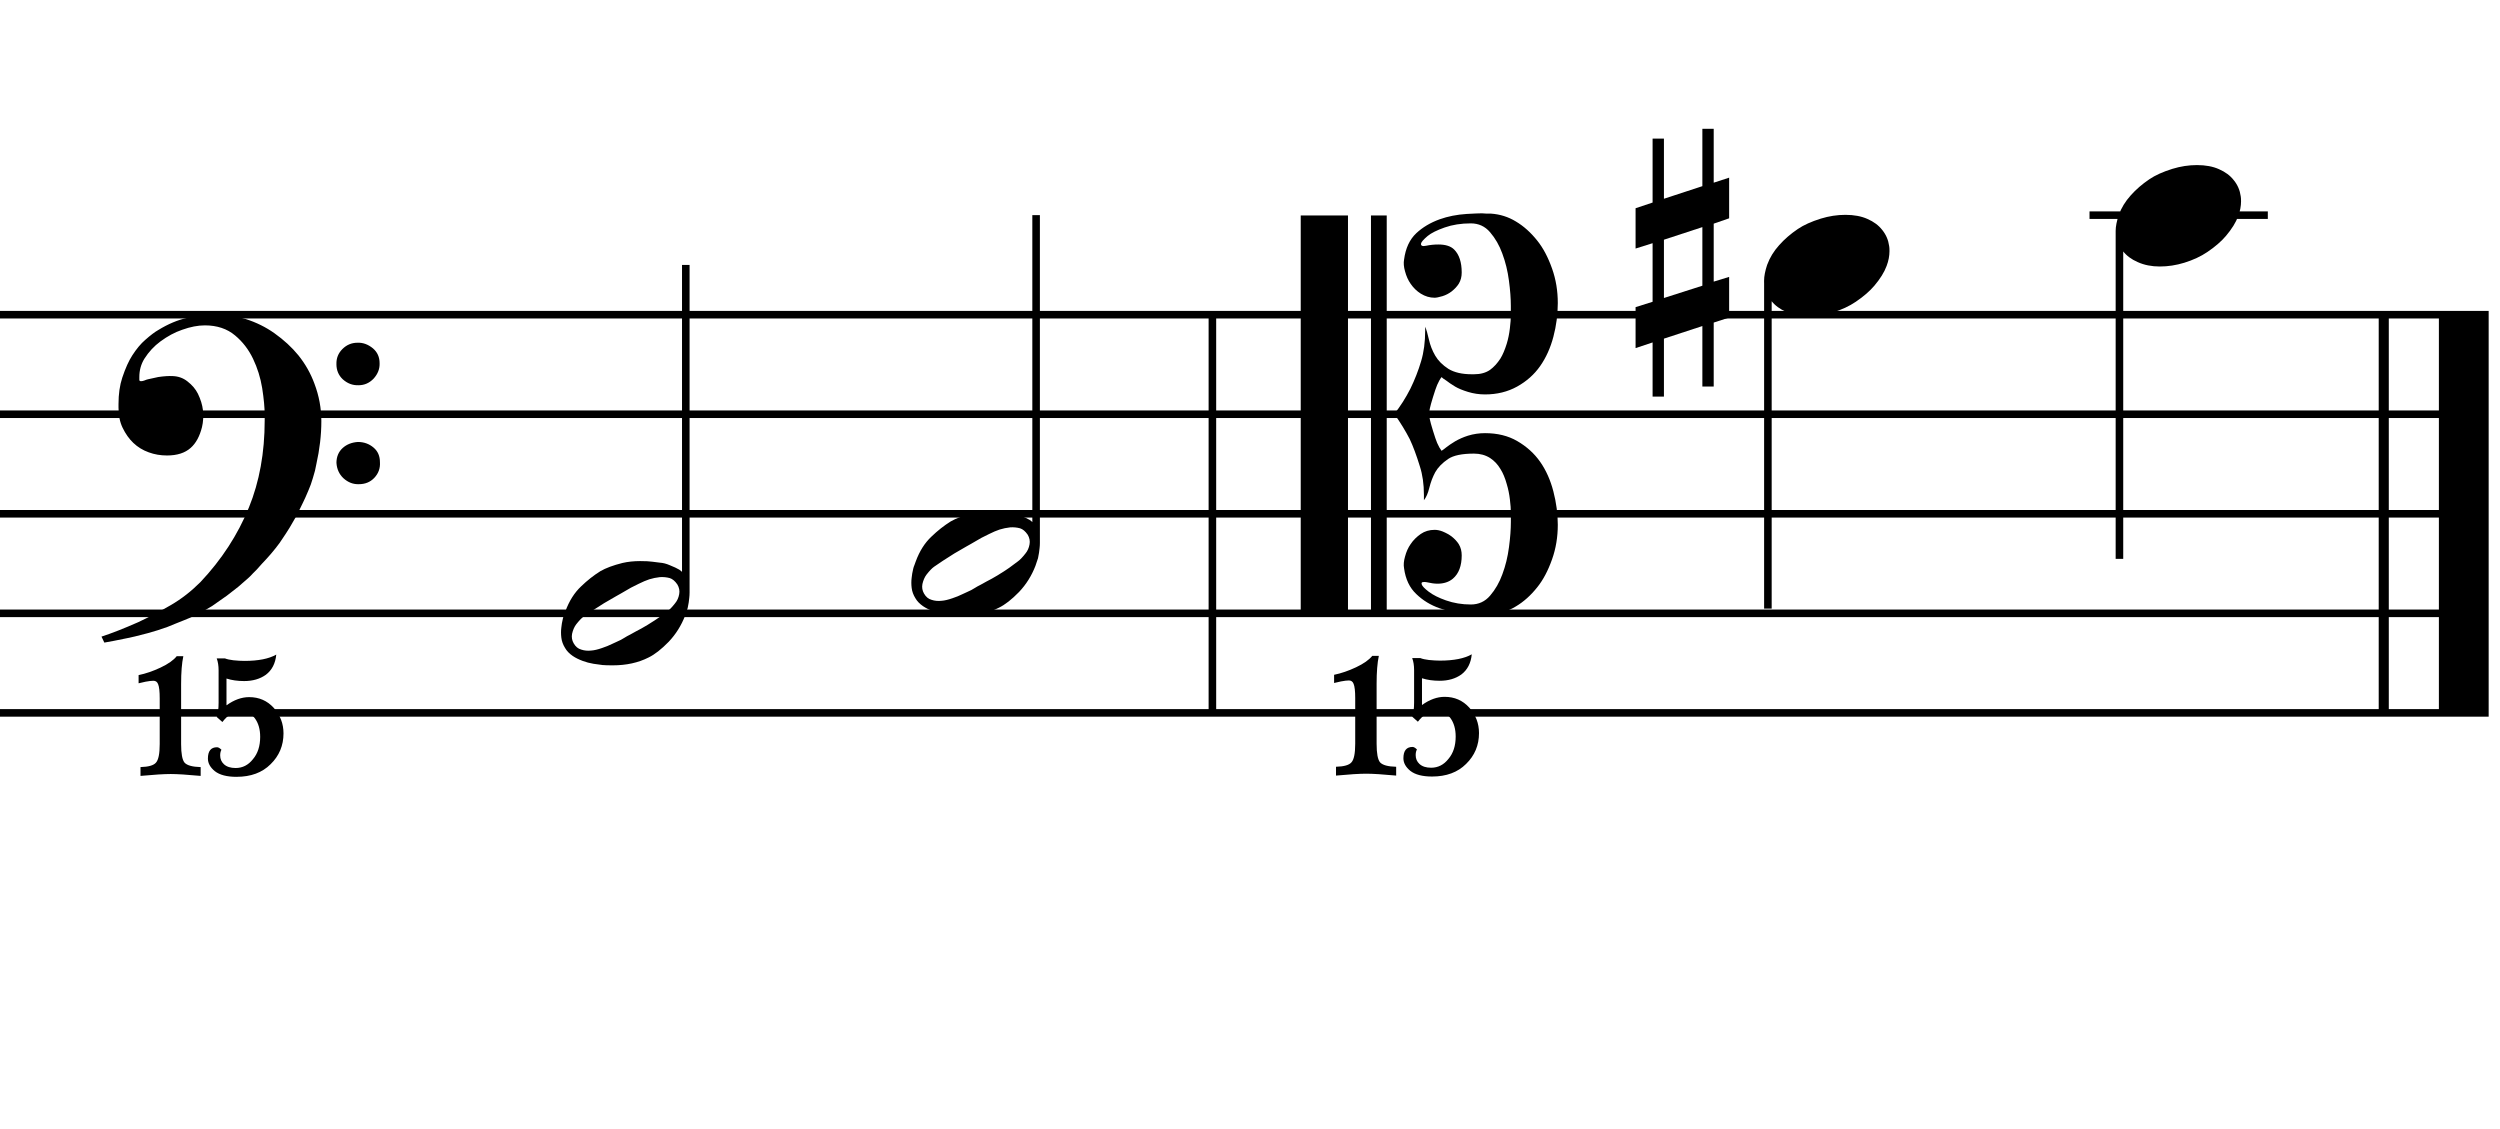
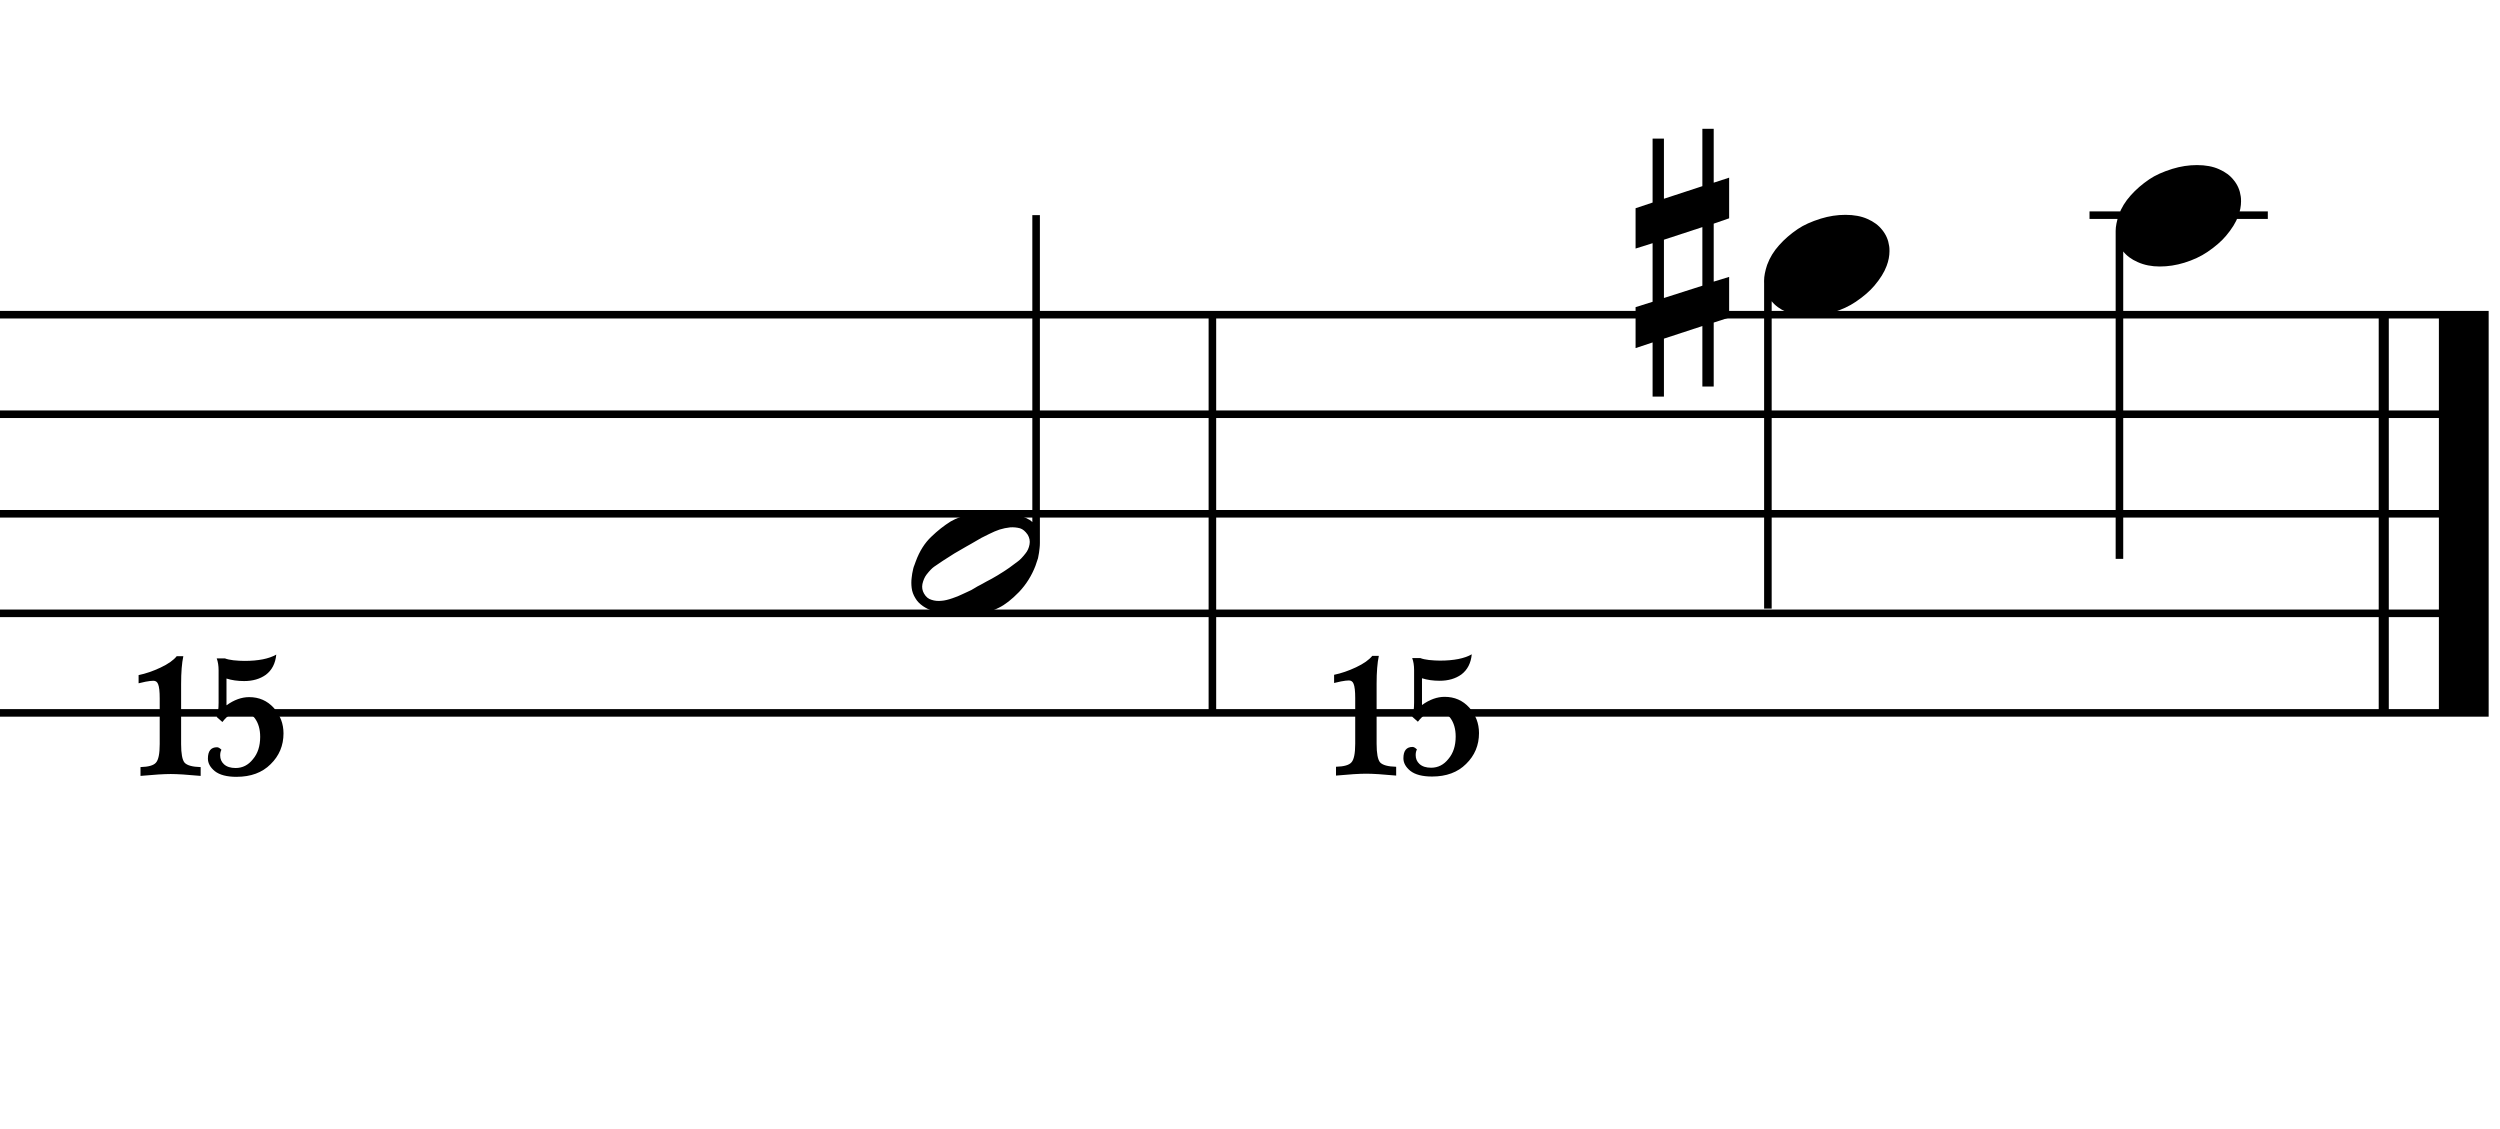
<svg xmlns="http://www.w3.org/2000/svg" xmlns:ns1="http://www.inkscape.org/namespaces/inkscape" xmlns:ns2="http://sodipodi.sourceforge.net/DTD/sodipodi-0.dtd" version="1.1" id="svg2" viewBox="0 0 155 70" height="70" width="155" ns1:version="0.91 r13725" ns2:docname="noteoct0a.svg">
  <ns2:namedview pagecolor="#ffffff" bordercolor="#666666" borderopacity="1" objecttolerance="10" gridtolerance="10" guidetolerance="10" ns1:pageopacity="0" ns1:pageshadow="2" ns1:window-width="2530" ns1:window-height="1320" id="namedview11270" showgrid="false" ns1:zoom="0.5133983" ns1:cx="1031.9238" ns1:cy="-238.56796" ns1:window-x="0" ns1:window-y="0" ns1:window-maximized="0" ns1:current-layer="svg2" />
  <defs id="defs4" />
  <g id="g6338" transform="translate(-1881.01,-982.362)">
    <g id="text4282-7-9-7-8-3-98-9-4-8-5-2-1" style="font-style:normal;font-variant:normal;font-weight:normal;font-stretch:normal;font-size:40px;line-height:125%;font-family:Ubuntu;-inkscape-font-specification:Ubuntu;letter-spacing:0px;word-spacing:0px;fill:#000000;fill-opacity:1;stroke:none;stroke-width:1px;stroke-linecap:butt;stroke-linejoin:miter;stroke-opacity:1">
      <path ns1:connector-curvature="0" id="path5997" style="font-style:normal;font-variant:normal;font-weight:normal;font-stretch:normal;font-family:BoboStaff2;-inkscape-font-specification:BoboStaff2" d="m 2032.221,1001.639 3.086,0 0,25.156 -3.086,0 0,-25.156 z m -3.731,0 0.625,0 0,25.156 -0.625,0 0,-25.156 z m 6.816,18.984 -154.297,0 0,-0.469 154.297,0 0,0.469 z m 0,-6.172 -154.297,0 0,-0.469 154.297,0 0,0.469 z m 0,-6.172 -154.297,0 0,-0.469 154.297,0 0,0.469 z m 0,-6.172 -154.297,0 0,-0.469 154.297,0 0,0.469 z m 0,24.688 -154.297,0 0,-0.469 154.297,0 0,0.469 z" />
-       <path ns1:connector-curvature="0" id="path5999" style="font-style:normal;font-variant:normal;font-weight:normal;font-stretch:normal;font-family:BoboStaff2;-inkscape-font-specification:BoboStaff2" d="m 1899.408,1014.315 q -0.02,0.039 -0.43,0.742 -0.078,0.137 -0.234,0.371 -0.156,0.234 -0.195,0.293 -0.195,0.312 -0.449,0.625 -0.293,0.371 -0.566,0.664 -0.039,0.039 -0.274,0.293 -0.215,0.254 -0.332,0.371 -0.019,0.019 -0.234,0.234 -0.195,0.215 -0.312,0.312 -0.391,0.351 -0.605,0.527 -0.117,0.098 -0.703,0.547 -0.879,0.625 -0.918,0.644 -0.723,0.43 -0.84,0.488 -0.586,0.273 -0.898,0.391 -0.137,0.059 -0.488,0.195 -0.332,0.137 -0.527,0.215 -0.645,0.234 -1.23,0.391 -0.957,0.254 -1.289,0.312 -0.938,0.195 -1.406,0.273 l -0.176,-0.371 q 0.957,-0.312 2.285,-0.898 1.035,-0.488 2.012,-1.055 0.977,-0.566 1.836,-1.426 1.973,-2.09 3.008,-4.629 0.977,-2.402 0.977,-5.391 l 0,-0.332 q 0,-0.684 -0.156,-1.68 -0.156,-0.957 -0.566,-1.816 -0.41,-0.859 -1.113,-1.445 -0.742,-0.625 -1.875,-0.625 -0.645,0 -1.406,0.273 -0.684,0.234 -1.348,0.723 -0.586,0.43 -0.996,1.074 -0.312,0.508 -0.312,1.133 l 0,0.195 q 0.02,0.078 0.156,0.059 0.039,0 0.156,-0.039 0.137,-0.059 0.234,-0.078 0.586,-0.137 0.625,-0.137 0.527,-0.078 0.898,-0.059 0.527,0.019 0.918,0.332 0.43,0.332 0.645,0.762 0.254,0.527 0.312,1.016 0.059,0.566 -0.059,1.055 -0.215,0.859 -0.703,1.289 -0.527,0.469 -1.465,0.469 -0.606,0 -1.133,-0.195 -0.547,-0.195 -0.957,-0.586 -0.391,-0.371 -0.664,-0.938 -0.254,-0.527 -0.254,-1.25 l 0,-0.215 q 0,-0.938 0.234,-1.641 0.293,-0.879 0.625,-1.387 0.391,-0.605 0.801,-0.957 0.488,-0.43 0.801,-0.606 0.918,-0.566 1.816,-0.762 0.938,-0.195 1.758,-0.234 0.859,0 1.855,0.312 0.977,0.312 1.777,0.879 0.879,0.625 1.484,1.367 0.645,0.801 0.996,1.758 0.43,1.133 0.43,2.324 0,1.289 -0.312,2.676 -0.059,0.371 -0.215,0.859 -0.117,0.41 -0.274,0.762 -0.195,0.469 -0.332,0.742 -0.176,0.371 -0.391,0.801 z m 2.461,-9.375 q -0.019,-0.547 0.371,-0.938 0.391,-0.391 0.938,-0.391 0.508,-0.019 0.957,0.351 0.41,0.352 0.41,0.918 0.02,0.527 -0.371,0.957 -0.391,0.41 -0.938,0.41 -0.547,0.019 -0.977,-0.371 -0.391,-0.371 -0.391,-0.938 z m 0,6.133 q 0,-0.586 0.391,-0.938 0.371,-0.332 0.938,-0.371 0.566,0 0.977,0.352 0.391,0.332 0.391,0.898 0.039,0.566 -0.351,0.977 -0.371,0.391 -0.957,0.391 -0.527,0.019 -0.957,-0.371 -0.391,-0.371 -0.43,-0.938 z" />
      <path ns1:connector-curvature="0" id="path6001" style="font-style:normal;font-variant:normal;font-weight:normal;font-stretch:normal;font-family:BoboStaff2;-inkscape-font-specification:BoboStaff2" d="m 1895.678,1030.526 q -0.898,0 -1.348,-0.351 -0.43,-0.352 -0.43,-0.781 0,-0.703 0.566,-0.703 0.117,0 0.273,0.156 -0.078,0.137 -0.078,0.351 0,0.332 0.234,0.547 0.254,0.234 0.723,0.234 0.644,0 1.074,-0.547 0.449,-0.527 0.449,-1.387 0,-0.703 -0.332,-1.152 -0.332,-0.43 -0.898,-0.43 -0.606,0 -1.113,0.664 l -0.352,-0.312 q 0.117,-0.312 0.117,-0.879 l 0,-2.012 q 0,-0.43 -0.117,-0.742 l 0.508,0 q 0.195,0.078 0.527,0.117 0.391,0.039 0.684,0.039 1.289,0 1.973,-0.391 -0.078,0.82 -0.644,1.25 -0.547,0.391 -1.348,0.391 -0.606,0 -1.094,-0.156 l 0,1.66 q 0.703,-0.508 1.406,-0.508 0.918,0 1.523,0.664 0.606,0.684 0.606,1.582 0,1.133 -0.801,1.914 -0.781,0.781 -2.109,0.781 z m -2.227,-0.605 0,0.547 q -1.25,-0.117 -1.855,-0.117 -0.625,0 -1.875,0.117 l 0,-0.547 q 0.742,-0.02 0.957,-0.274 0.234,-0.254 0.234,-1.152 l 0,-2.832 q 0,-0.645 -0.098,-0.879 -0.078,-0.215 -0.293,-0.215 -0.176,0 -0.488,0.059 -0.312,0.078 -0.43,0.098 l 0,-0.508 q 0.664,-0.137 1.367,-0.469 0.703,-0.332 0.996,-0.703 l 0.41,0 q -0.137,0.644 -0.137,1.719 l 0,3.731 q 0,0.898 0.215,1.152 0.234,0.254 0.996,0.274 z" />
-       <path ns1:connector-curvature="0" id="path6003" style="font-style:normal;font-variant:normal;font-weight:normal;font-stretch:normal;font-family:BoboStaff2;-inkscape-font-specification:BoboStaff2" d="m 1923.295,998.788 0.469,0 0,20.332 -0.469,0 0,-20.332 z m 0.273,19.395 q 0.137,0.254 0.176,0.606 0.039,0.312 0,0.644 -0.019,0.254 -0.098,0.625 -0.02,0.078 -0.059,0.176 -0.02,0.078 -0.059,0.176 -0.02,0.078 -0.039,0.117 -0.352,0.918 -1.016,1.621 -0.684,0.703 -1.25,0.977 -0.957,0.488 -2.227,0.488 -0.41,0 -0.625,-0.019 -0.43,-0.059 -0.566,-0.078 -0.351,-0.059 -0.664,-0.176 -0.371,-0.137 -0.625,-0.312 -0.312,-0.215 -0.469,-0.488 -0.195,-0.312 -0.234,-0.645 -0.039,-0.332 0,-0.625 0.02,-0.234 0.098,-0.566 0.019,-0.098 0.078,-0.234 0.059,-0.156 0.078,-0.215 0.352,-0.957 0.977,-1.543 0.566,-0.547 1.191,-0.938 0.508,-0.293 1.367,-0.508 0.508,-0.117 1.094,-0.117 0.508,0 0.762,0.039 0.117,0.019 0.469,0.059 0.293,0.019 0.606,0.156 0.391,0.156 0.586,0.274 0.254,0.156 0.449,0.508 z m -0.566,0.41 q -0.215,-0.312 -0.469,-0.391 -0.293,-0.078 -0.606,-0.059 -0.352,0.039 -0.664,0.137 -0.293,0.098 -0.644,0.273 -0.606,0.293 -0.742,0.391 -0.117,0.078 -0.371,0.215 -0.234,0.137 -0.312,0.176 -0.742,0.41 -1.445,0.879 -0.351,0.234 -0.547,0.371 -0.195,0.137 -0.469,0.488 -0.176,0.234 -0.254,0.586 -0.059,0.312 0.098,0.586 0.176,0.312 0.469,0.391 0.293,0.098 0.625,0.059 0.273,-0.019 0.664,-0.156 0.351,-0.117 0.625,-0.254 0.098,-0.039 0.254,-0.117 0.176,-0.078 0.293,-0.137 0.137,-0.078 0.234,-0.137 0.117,-0.078 0.352,-0.195 0.234,-0.137 0.351,-0.195 0.098,-0.059 0.332,-0.176 0.254,-0.137 0.371,-0.215 0.566,-0.352 0.723,-0.469 0.43,-0.312 0.527,-0.391 0.195,-0.137 0.469,-0.488 0.195,-0.234 0.254,-0.566 0.059,-0.312 -0.117,-0.605 z" />
      <path ns1:connector-curvature="0" id="path6005" style="font-style:normal;font-variant:normal;font-weight:normal;font-stretch:normal;font-family:BoboStaff2;-inkscape-font-specification:BoboStaff2" d="m 1945.014,995.702 0.469,0 0,20.332 -0.469,0 0,-20.332 z m 0.274,19.395 q 0.137,0.254 0.176,0.605 0.039,0.312 0,0.645 -0.02,0.254 -0.098,0.625 -0.019,0.078 -0.059,0.176 -0.019,0.078 -0.059,0.176 -0.02,0.078 -0.039,0.117 -0.352,0.918 -1.016,1.621 -0.684,0.703 -1.25,0.977 -0.957,0.488 -2.227,0.488 -0.41,0 -0.625,-0.019 -0.43,-0.059 -0.566,-0.078 -0.352,-0.059 -0.664,-0.176 -0.371,-0.137 -0.625,-0.312 -0.312,-0.215 -0.469,-0.488 -0.195,-0.312 -0.234,-0.644 -0.039,-0.332 0,-0.625 0.019,-0.234 0.098,-0.566 0.02,-0.098 0.078,-0.234 0.059,-0.156 0.078,-0.215 0.351,-0.957 0.977,-1.543 0.567,-0.547 1.192,-0.938 0.508,-0.293 1.367,-0.508 0.508,-0.117 1.094,-0.117 0.508,0 0.762,0.039 0.117,0.019 0.469,0.059 0.293,0.019 0.605,0.156 0.391,0.156 0.586,0.273 0.254,0.156 0.449,0.508 z m -0.566,0.41 q -0.215,-0.312 -0.469,-0.391 -0.293,-0.078 -0.605,-0.059 -0.352,0.039 -0.664,0.137 -0.293,0.098 -0.644,0.274 -0.606,0.293 -0.742,0.391 -0.117,0.078 -0.371,0.215 -0.234,0.137 -0.312,0.176 -0.742,0.41 -1.445,0.879 -0.352,0.234 -0.547,0.371 -0.195,0.137 -0.469,0.488 -0.176,0.234 -0.254,0.586 -0.059,0.312 0.098,0.586 0.176,0.312 0.469,0.391 0.293,0.098 0.625,0.059 0.274,-0.02 0.664,-0.156 0.352,-0.117 0.625,-0.254 0.098,-0.039 0.254,-0.117 0.176,-0.078 0.293,-0.137 0.137,-0.078 0.234,-0.137 0.117,-0.078 0.351,-0.195 0.234,-0.137 0.352,-0.195 0.098,-0.059 0.332,-0.176 0.254,-0.137 0.371,-0.215 0.566,-0.351 0.723,-0.469 0.43,-0.312 0.527,-0.391 0.195,-0.137 0.469,-0.488 0.195,-0.234 0.254,-0.566 0.059,-0.312 -0.117,-0.606 z" />
-       <path ns1:connector-curvature="0" id="path6007" style="font-style:normal;font-variant:normal;font-weight:normal;font-stretch:normal;font-family:BoboStaff2;-inkscape-font-specification:BoboStaff2" d="m 1966.01,995.722 0.977,0 0,24.629 -0.977,0 0,-24.629 z m -4.355,24.629 0,-24.629 2.93,0 0,24.629 -2.93,0 z m 7.715,-17.734 q 0.117,0.273 0.234,0.801 0.117,0.527 0.391,0.996 0.274,0.469 0.82,0.82 0.547,0.332 1.445,0.332 l 0.137,0 q 0.605,0 0.996,-0.273 0.351,-0.254 0.644,-0.703 0.215,-0.351 0.391,-0.918 0.137,-0.449 0.195,-0.957 0.059,-0.469 0.059,-0.84 0,0 0,-0.547 0,-0.684 -0.117,-1.562 -0.117,-0.898 -0.41,-1.68 -0.274,-0.762 -0.762,-1.328 -0.469,-0.547 -1.192,-0.547 -0.898,0 -1.621,0.254 -0.723,0.254 -1.055,0.527 -0.391,0.332 -0.41,0.469 -0.019,0.098 0.059,0.137 0.078,0.039 0.254,0 0.371,-0.078 0.762,-0.078 0.664,0 0.977,0.312 0.469,0.469 0.469,1.426 0,0.391 -0.176,0.684 -0.156,0.254 -0.449,0.488 -0.254,0.195 -0.566,0.293 -0.332,0.098 -0.488,0.098 -0.449,0 -0.859,-0.254 -0.371,-0.234 -0.625,-0.605 -0.234,-0.332 -0.352,-0.781 -0.117,-0.41 -0.059,-0.723 0.137,-1.055 0.762,-1.641 0.586,-0.547 1.445,-0.859 0.762,-0.273 1.68,-0.332 0.703,-0.039 0.938,-0.039 0.098,0 0.293,0.019 0.195,0 0.273,0 0.84,0.059 1.543,0.488 0.723,0.43 1.328,1.191 0.547,0.684 0.918,1.738 0.352,0.996 0.352,2.129 0,1.055 -0.274,2.09 -0.273,1.035 -0.82,1.816 -0.547,0.781 -1.426,1.27 -0.879,0.488 -1.992,0.488 -0.547,0 -1.055,-0.156 -0.508,-0.156 -0.801,-0.332 -0.352,-0.215 -0.547,-0.371 -0.078,-0.059 -0.176,-0.117 -0.098,-0.078 -0.117,-0.098 -0.137,0.176 -0.273,0.488 -0.098,0.234 -0.254,0.742 -0.156,0.508 -0.195,0.703 -0.059,0.293 -0.059,0.351 0,0.059 0.059,0.352 0.039,0.195 0.195,0.703 0.156,0.508 0.254,0.742 0.137,0.312 0.273,0.488 0.02,-0.019 0.117,-0.078 0.098,-0.078 0.176,-0.137 0.195,-0.156 0.547,-0.371 0.371,-0.215 0.801,-0.352 0.508,-0.156 1.055,-0.156 1.152,0 1.992,0.488 0.879,0.508 1.426,1.289 0.547,0.781 0.82,1.836 0.274,1.055 0.274,2.07 0,1.133 -0.352,2.129 -0.371,1.055 -0.918,1.738 -0.605,0.762 -1.328,1.191 -0.703,0.43 -1.543,0.488 -0.078,0 -0.273,0.02 -0.195,0 -0.293,0 -0.234,0 -0.938,-0.039 -0.859,-0.059 -1.68,-0.352 -0.84,-0.293 -1.445,-0.879 -0.625,-0.586 -0.762,-1.601 -0.059,-0.312 0.059,-0.723 0.117,-0.449 0.352,-0.781 0.234,-0.352 0.625,-0.625 0.371,-0.254 0.859,-0.254 0.234,0 0.488,0.098 0.332,0.137 0.566,0.312 0.293,0.234 0.449,0.488 0.176,0.293 0.176,0.684 0,0.977 -0.547,1.445 -0.371,0.312 -0.957,0.312 -0.273,0 -0.703,-0.098 -0.117,-0.019 -0.195,0 -0.059,0 -0.078,0.039 -0.02,0.019 0,0.098 0.039,0.156 0.449,0.469 0.391,0.293 1.055,0.527 0.723,0.254 1.543,0.254 0.723,0 1.192,-0.547 0.488,-0.566 0.762,-1.328 0.293,-0.781 0.41,-1.68 0.117,-0.879 0.117,-1.562 l 0,-0.527 q 0,-0.391 -0.059,-0.859 -0.059,-0.508 -0.195,-0.957 -0.156,-0.566 -0.391,-0.938 -0.254,-0.43 -0.644,-0.684 -0.43,-0.273 -0.996,-0.273 -1.113,0 -1.602,0.332 -0.547,0.371 -0.801,0.82 -0.234,0.43 -0.371,0.977 -0.117,0.488 -0.332,0.762 l 0,-0.332 q 0,-0.996 -0.254,-1.777 -0.312,-1.016 -0.625,-1.68 -0.391,-0.762 -0.957,-1.562 0.547,-0.683 0.996,-1.562 0.41,-0.84 0.664,-1.699 0.254,-0.84 0.254,-1.914 l 0,-0.234 z" />
      <path ns1:connector-curvature="0" id="path6009" style="font-style:normal;font-variant:normal;font-weight:normal;font-stretch:normal;font-family:BoboStaff2;-inkscape-font-specification:BoboStaff2" d="m 1969.799,1030.507 q -0.898,0 -1.348,-0.351 -0.43,-0.352 -0.43,-0.781 0,-0.703 0.566,-0.703 0.117,0 0.273,0.156 -0.078,0.137 -0.078,0.352 0,0.332 0.234,0.547 0.254,0.234 0.723,0.234 0.644,0 1.074,-0.547 0.449,-0.527 0.449,-1.387 0,-0.703 -0.332,-1.152 -0.332,-0.43 -0.898,-0.43 -0.606,0 -1.113,0.664 l -0.352,-0.312 q 0.117,-0.312 0.117,-0.879 l 0,-2.012 q 0,-0.43 -0.117,-0.742 l 0.508,0 q 0.195,0.078 0.527,0.117 0.391,0.039 0.684,0.039 1.289,0 1.973,-0.391 -0.078,0.82 -0.644,1.25 -0.547,0.391 -1.348,0.391 -0.606,0 -1.094,-0.156 l 0,1.66 q 0.703,-0.508 1.406,-0.508 0.918,0 1.523,0.664 0.606,0.684 0.606,1.582 0,1.133 -0.801,1.914 -0.781,0.781 -2.109,0.781 z m -2.227,-0.606 0,0.547 q -1.25,-0.117 -1.855,-0.117 -0.625,0 -1.875,0.117 l 0,-0.547 q 0.742,-0.02 0.957,-0.273 0.234,-0.254 0.234,-1.152 l 0,-2.832 q 0,-0.644 -0.098,-0.879 -0.078,-0.215 -0.293,-0.215 -0.176,0 -0.488,0.059 -0.312,0.078 -0.43,0.098 l 0,-0.508 q 0.664,-0.137 1.367,-0.469 0.703,-0.332 0.996,-0.703 l 0.41,0 q -0.137,0.645 -0.137,1.719 l 0,3.731 q 0,0.898 0.215,1.152 0.234,0.254 0.996,0.273 z" />
      <path ns1:connector-curvature="0" id="path6011" style="font-style:normal;font-variant:normal;font-weight:normal;font-stretch:normal;font-family:BoboStaff2;-inkscape-font-specification:BoboStaff2" d="m 1990.58,998.768 q 0.234,-0.645 0.742,-1.211 0.488,-0.547 1.152,-0.996 0.547,-0.371 1.426,-0.645 0.762,-0.234 1.523,-0.234 0.801,0 1.367,0.254 0.586,0.254 0.918,0.684 0.351,0.43 0.43,0.996 0.02,0.098 0.02,0.312 0,0.449 -0.176,0.918 -0.215,0.586 -0.762,1.23 -0.43,0.508 -1.152,0.996 -0.605,0.41 -1.426,0.664 -0.762,0.234 -1.524,0.234 -0.762,0 -1.367,-0.274 -0.586,-0.254 -0.918,-0.684 -0.371,-0.469 -0.43,-1.016 0,-0.039 -0.02,-0.117 0,-0.078 0,-0.117 0,-0.41 0.195,-0.996 z m -0.195,0.996 0.469,0 0,20.332 -0.469,0 0,-20.332 z" />
      <path ns1:connector-curvature="0" id="path6013" style="font-style:normal;font-variant:normal;font-weight:normal;font-stretch:normal;font-family:BoboStaff2;-inkscape-font-specification:BoboStaff2" d="m 1984.174,997.225 0,3.613 2.383,-0.762 0,-3.633 -2.383,0.781 z m -0.703,-2.305 0,-3.965 0.703,0 0,3.73 2.383,-0.781 0,-3.555 0.703,0 0,3.34 0.957,-0.312 0,2.52 -0.957,0.332 0,3.594 0.957,-0.293 0,2.52 -0.957,0.312 0,3.965 -0.703,0 0,-3.75 -2.383,0.781 0,3.594 -0.703,0 0,-3.359 -1.055,0.351 0,-2.539 1.055,-0.332 0,-3.633 -1.055,0.332 0,-2.5 1.055,-0.352 z" />
      <path ns1:connector-curvature="0" id="path6015" style="font-style:normal;font-variant:normal;font-weight:normal;font-stretch:normal;font-family:BoboStaff2;-inkscape-font-specification:BoboStaff2" d="m 2010.56,995.468 11.055,0 0,0.469 -11.055,0 0,-0.469 z m 1.816,0.215 q 0.234,-0.645 0.742,-1.211 0.488,-0.547 1.152,-0.996 0.547,-0.371 1.426,-0.645 0.762,-0.234 1.524,-0.234 0.801,0 1.367,0.254 0.586,0.254 0.918,0.684 0.352,0.43 0.43,0.996 0.02,0.098 0.02,0.312 0,0.449 -0.176,0.918 -0.215,0.586 -0.762,1.23 -0.43,0.508 -1.152,0.996 -0.606,0.41 -1.426,0.664 -0.762,0.234 -1.523,0.234 -0.762,0 -1.367,-0.273 -0.586,-0.254 -0.918,-0.684 -0.371,-0.469 -0.43,-1.016 0,-0.039 -0.02,-0.117 0,-0.078 0,-0.117 0,-0.41 0.195,-0.996 z m -0.195,0.996 0.469,0 0,20.332 -0.469,0 0,-20.332 z" />
    </g>
    <path ns1:connector-curvature="0" d="m 1955.944,1026.623 0,-24.938 0.469,0 0,24.938 z" style="font-style:normal;font-variant:normal;font-weight:normal;font-stretch:normal;font-size:medium;line-height:125%;font-family:BoboStaff2;-inkscape-font-specification:BoboStaff2;letter-spacing:0px;word-spacing:0px;fill:#000000;fill-opacity:1;stroke:none;stroke-width:1px;stroke-linecap:butt;stroke-linejoin:miter;stroke-opacity:1" id="path4815-0-7-2" />
  </g>
</svg>